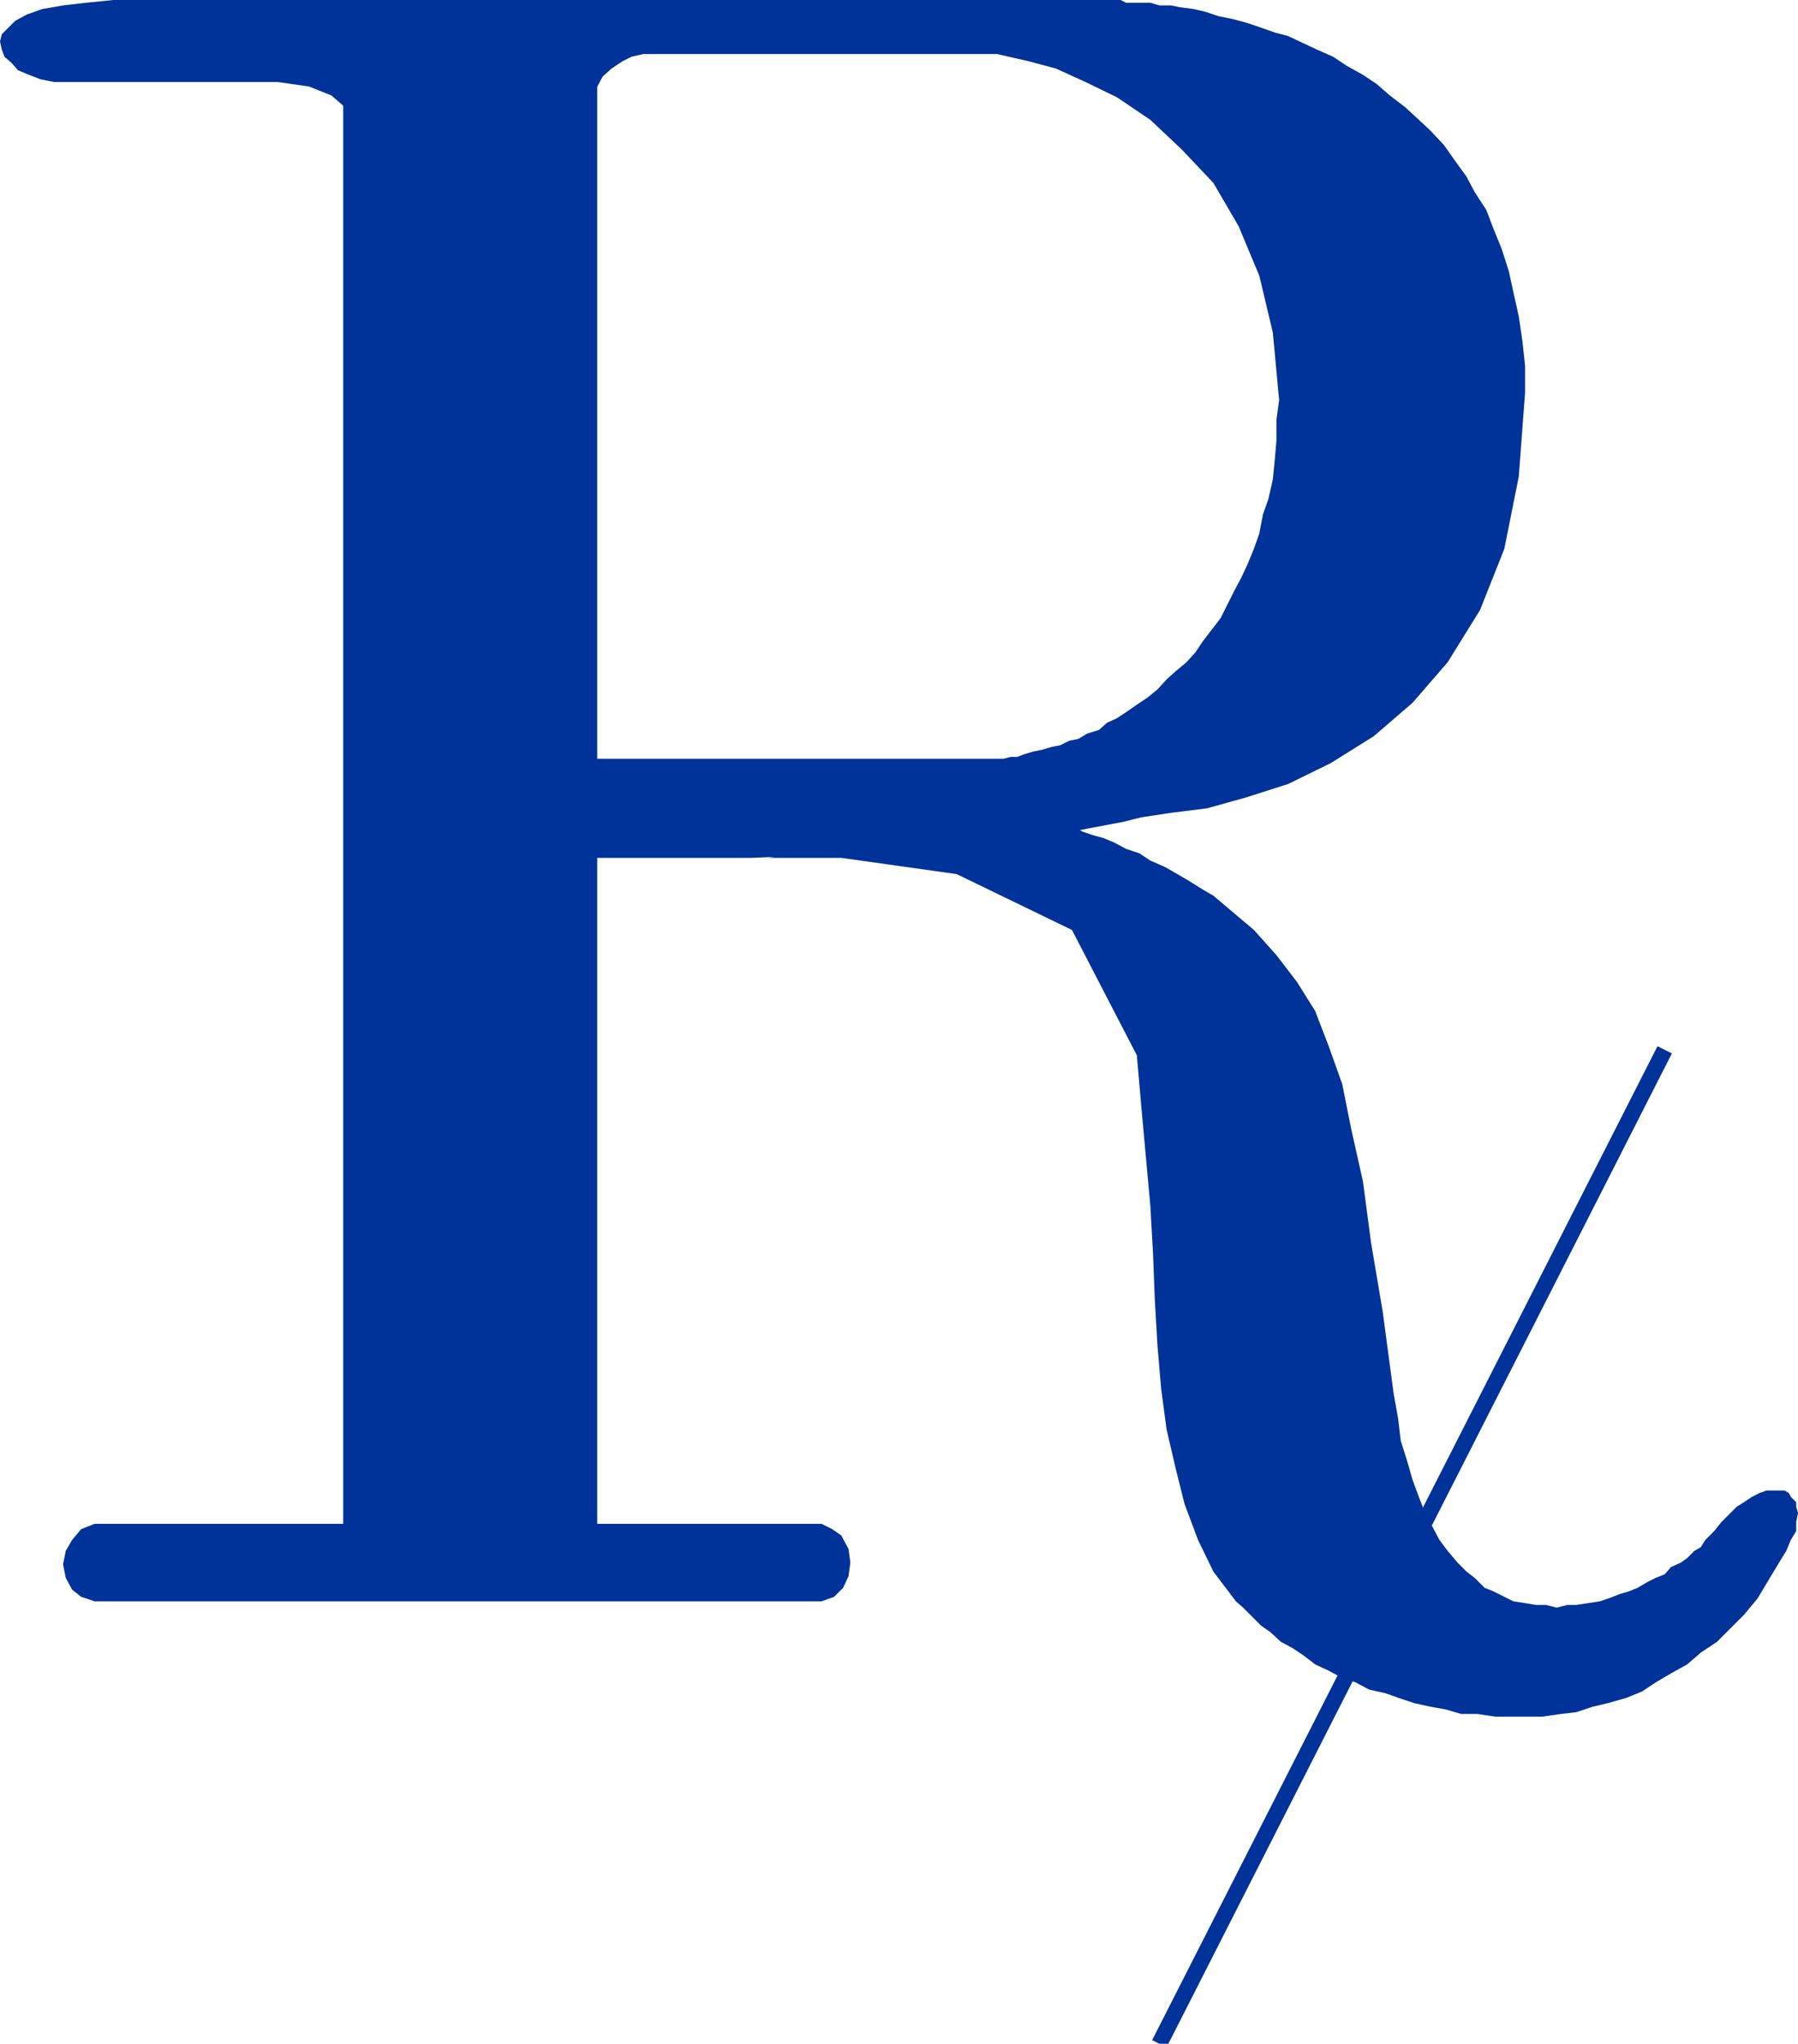
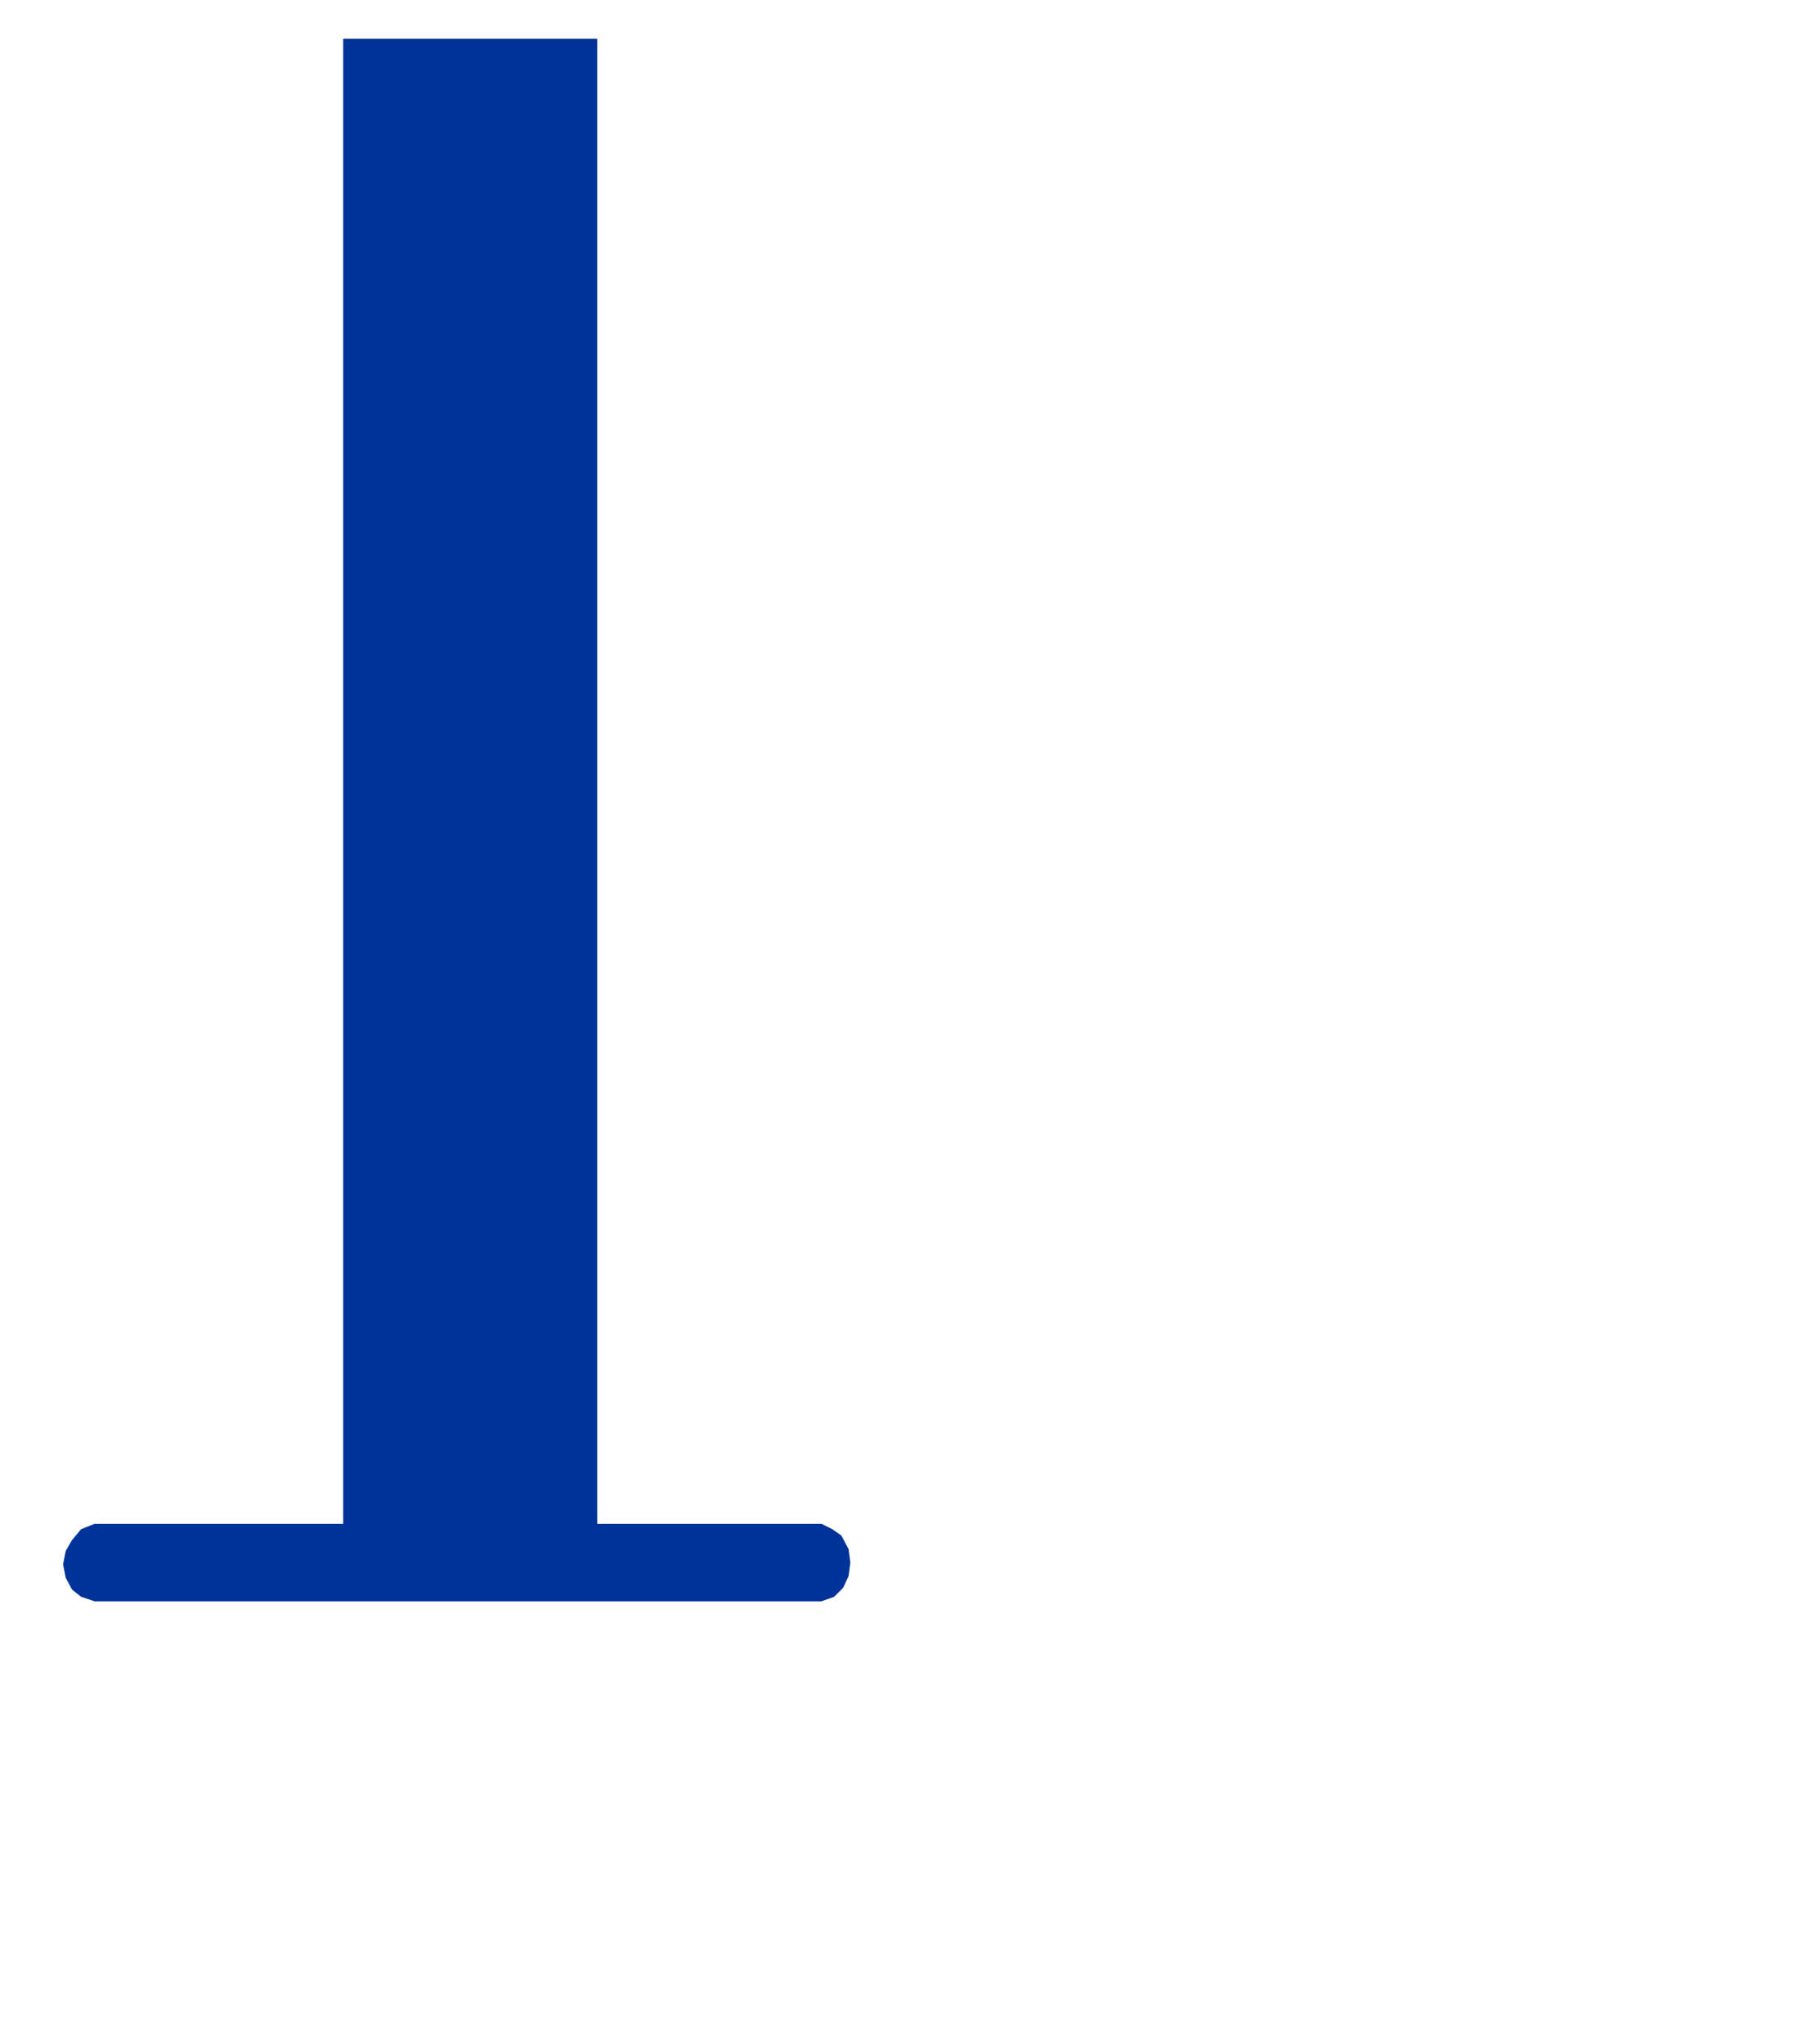
<svg xmlns="http://www.w3.org/2000/svg" width="1.996in" height="2.268in" fill-rule="evenodd" stroke-linecap="round" preserveAspectRatio="none" viewBox="0 0 1996 2268">
  <style>.brush2{fill:#039}.pen1{stroke:none}</style>
-   <path d="M663 1739V43H381v1696h282z" class="pen1 brush2" />
-   <path d="m904 949 98-2 84-7 68-10 56-11 37-7 20-5 33-5 40-5 43-12 47-15 47-23 48-30 43-37 39-45 36-58 27-68 16-80 7-93v-30l-3-28-4-27-6-27-5-23-8-25-9-22-8-21-13-20-9-17-13-18-12-17-15-16-15-14-13-12-17-13-15-13-15-10-18-10-15-10-18-8-15-7-17-8-15-4-17-6-15-5-15-4-15-3-15-5-13-3-15-2-10-2h-13l-10-3h-27l-6-3H126L96 3 70 6l-23 4-17 6-13 7-7 7-8 8-2 8 2 9 3 8 8 7 7 8 12 5 13 5 15 3h248l35 5 25 10 15 13 8 9 52 8 110 5 98 4 5-24 5-21 8-15 10-9 12-8 10-5 13-3h393l13 3 22 5 30 8 33 15 35 17 37 25 35 33 35 37 28 48 23 55 15 63 7 75-3 22v23l-2 23-2 20-5 22-6 17-4 21-6 17-7 17-7 15-8 15-8 16-7 14-10 13-10 13-8 12-10 11-12 10-10 9-10 11-11 9-12 8-10 7-12 8-11 5-9 8-13 4-10 6-10 2-10 5-10 2-10 3-10 2-10 3-8 3h-7l-8 2H641l-5 8-3 15 6 24 2 26 5 20 5 17h183l70-3z" class="pen1 brush2" />
-   <path d="M853 952h81l128 18 128 62 72 139 5 57 5 55 5 55 3 53 2 52 3 51 4 47 6 45 10 43 10 40 15 40 17 35 25 33 8 7 10 10 10 10 10 7 12 11 13 7 12 8 13 10 15 7 15 8 15 5 15 8 18 4 14 5 18 6 18 4 17 3 17 5h18l20 3h52l21-3 17-2 18-6 17-4 21-6 17-7 15-10 17-10 18-10 15-13 18-12 15-15 15-15 15-18 12-20 12-20 8-13 5-12 6-10v-10l2-10-2-7v-5l-6-6-2-4-5-3h-20l-8 3-8 4-9 6-8 5-7 7-10 10-8 10-5 5-5 5-5 8-7 4-8 8-7 5-11 5-7 8-10 4-10 5-10 6-10 4-10 3-13 5-9 3-13 2-13 2h-10l-12 3-12-3h-11l-12-2-13-2-10-5-12-6-10-4-11-11-9-7-10-10-11-13-9-12-8-15-8-15-7-18-7-19-6-21-7-22-3-25-5-28-12-90-13-77-9-68-13-58-10-50-15-42-15-39-20-32-23-30-25-28-32-27-13-11-12-7-16-10-12-7-14-8-16-7-12-8-15-5-13-7-12-5-11-3-12-4-7-4-11-2-4-2-5-3h-3l-63 3-70 8-70 9-57 10-43 7-16 3z" class="pen1 brush2" />
-   <path fill-rule="nonzero" d="m1287 2268 8 4 561-1103-16-8-561 1103 8 4z" class="pen1 brush2" />
+   <path d="M663 1739V43H381v1696h282" class="pen1 brush2" />
  <path d="M912 1777H105l-15-5-10-8-7-13-3-15 3-15 7-12 10-12 15-6h807l12 6 10 7 8 15 2 15-2 15-6 13-10 10-14 5z" class="pen1 brush2" />
</svg>